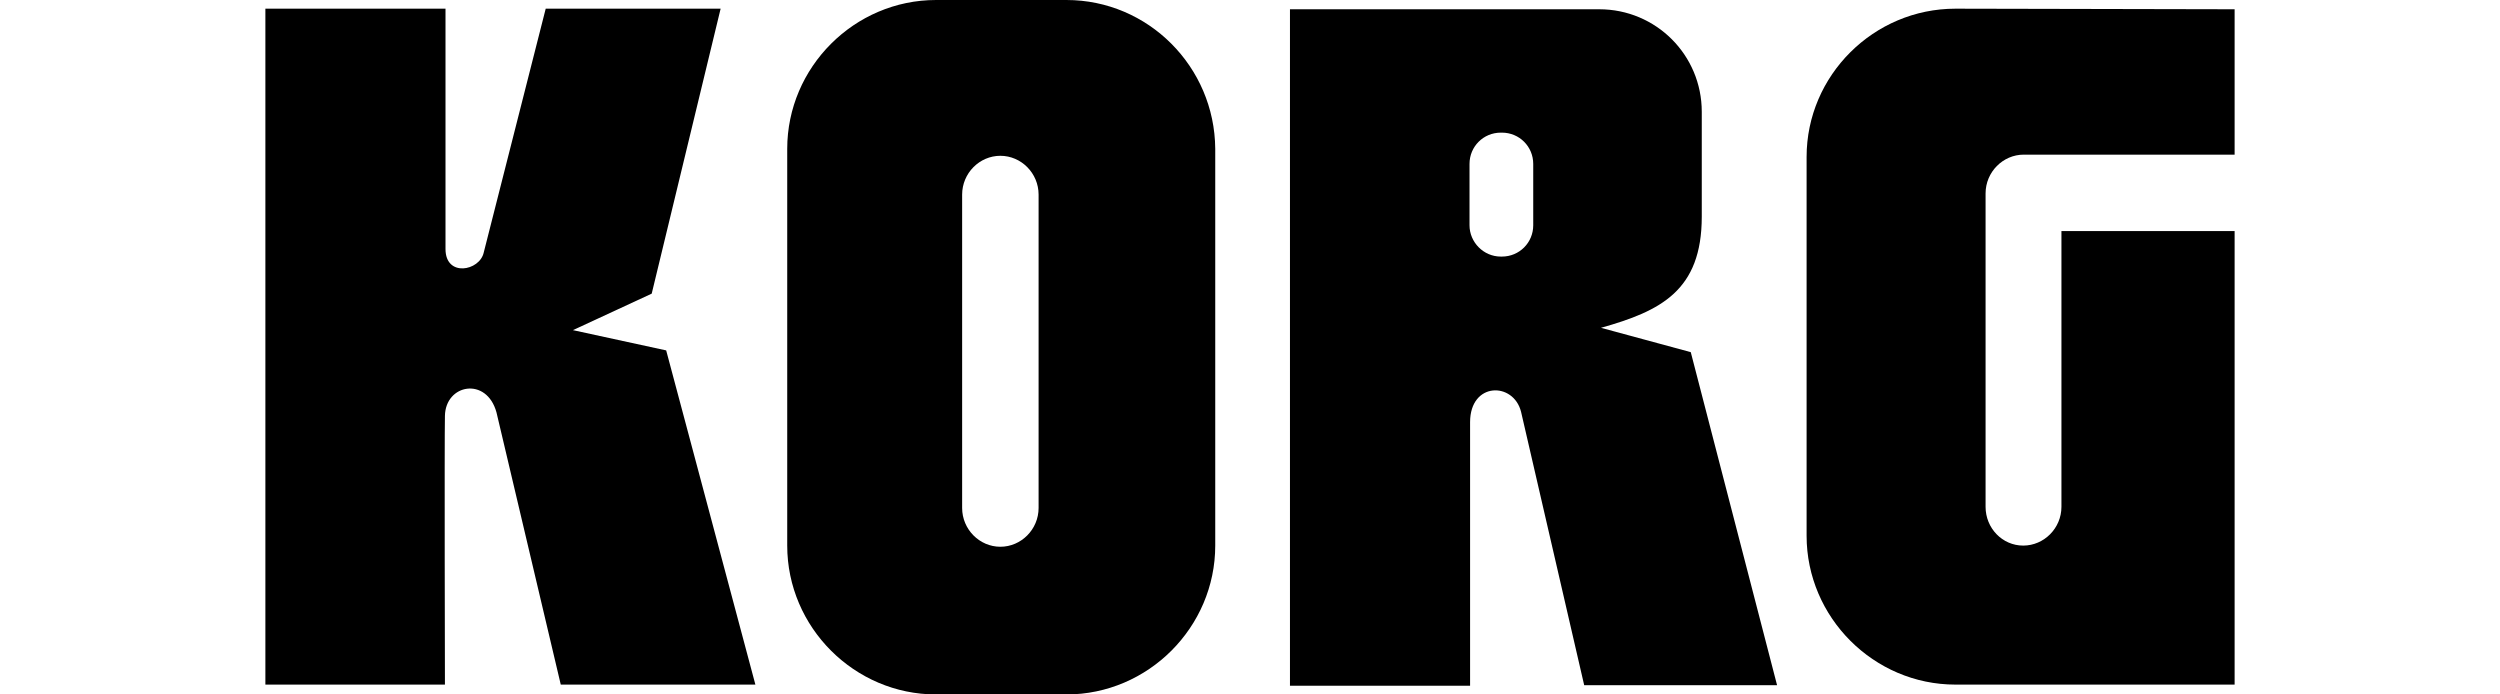
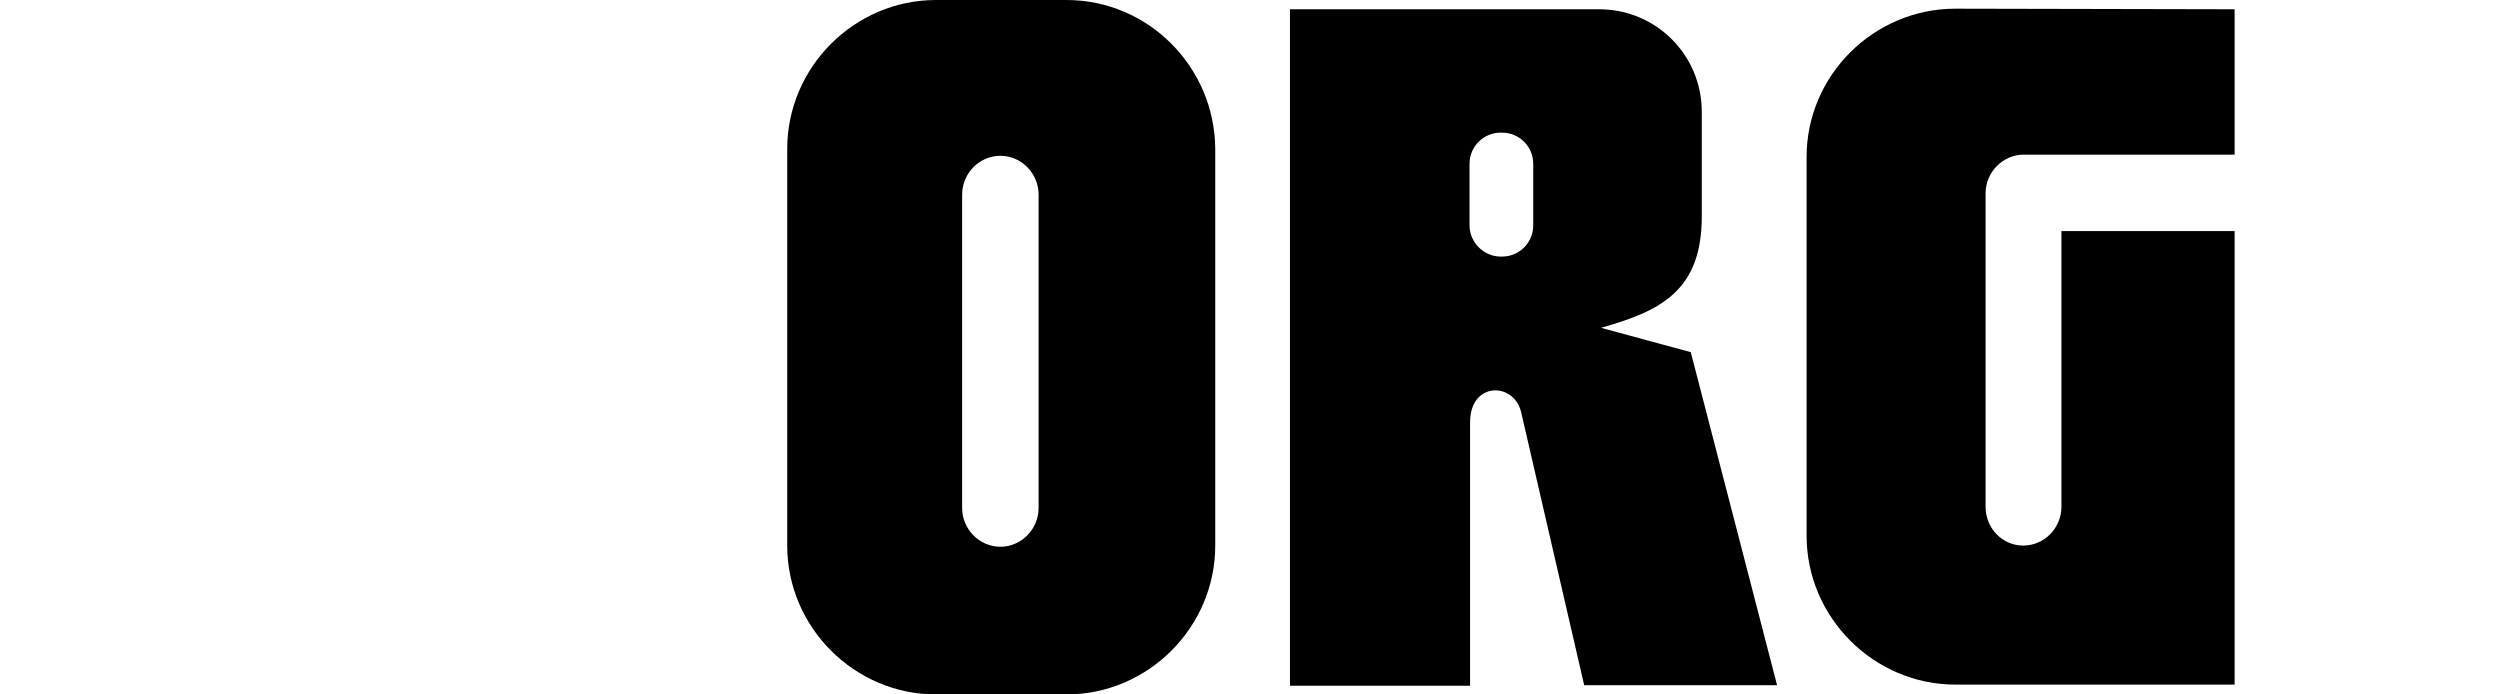
<svg xmlns="http://www.w3.org/2000/svg" width="144" height="40" viewBox="0 0 144 40" fill="none">
-   <path d="M15.286 39.466V0.5H25.661V14.345C25.661 15.98 27.63 15.613 27.863 14.545L31.433 0.5H41.508L37.538 16.914L33.001 19.016L38.372 20.183L43.51 39.433H32.3L28.597 23.753C28.03 21.685 25.661 22.118 25.628 23.953C25.595 25.388 25.628 39.433 25.628 39.433H15.286V39.466Z" fill="black" />
  <path d="M97.388 20.284L92.217 18.882C95.653 17.915 98.022 16.747 98.022 12.477V12.444V6.439C98.022 3.169 95.386 0.534 92.117 0.534H74.302V39.5H84.677V24.32C84.677 21.985 87.179 21.985 87.613 23.72L91.249 39.466H102.359L97.388 20.284ZM88.314 12.977C88.314 13.978 87.513 14.779 86.512 14.779H86.445C85.445 14.779 84.644 13.945 84.644 12.977V9.441C84.644 8.44 85.445 7.64 86.445 7.64H86.512C87.513 7.64 88.314 8.44 88.314 9.441V12.977Z" fill="black" />
  <path d="M61.425 0H53.918C49.214 0 45.344 3.87 45.344 8.574V31.426C45.344 36.13 49.214 40 53.918 40H61.425C66.129 40 69.998 36.13 69.998 31.426V8.574C69.965 3.837 66.129 0 61.425 0ZM59.823 29.258C59.823 30.492 58.822 31.493 57.621 31.493C56.42 31.493 55.419 30.492 55.419 29.258V11.209C55.419 9.975 56.42 8.974 57.621 8.974C58.822 8.974 59.823 9.975 59.823 11.209V29.258Z" fill="black" />
  <path d="M112.634 0.5C107.93 0.5 104.06 4.337 104.06 9.041V30.859C104.06 35.563 107.93 39.433 112.634 39.433H128.714V13.311H118.739V29.191C118.739 30.425 117.738 31.426 116.537 31.426C115.336 31.426 114.369 30.425 114.369 29.191V11.143C114.369 9.908 115.369 8.907 116.57 8.907H128.714V0.534L112.634 0.5Z" fill="black" />
</svg>